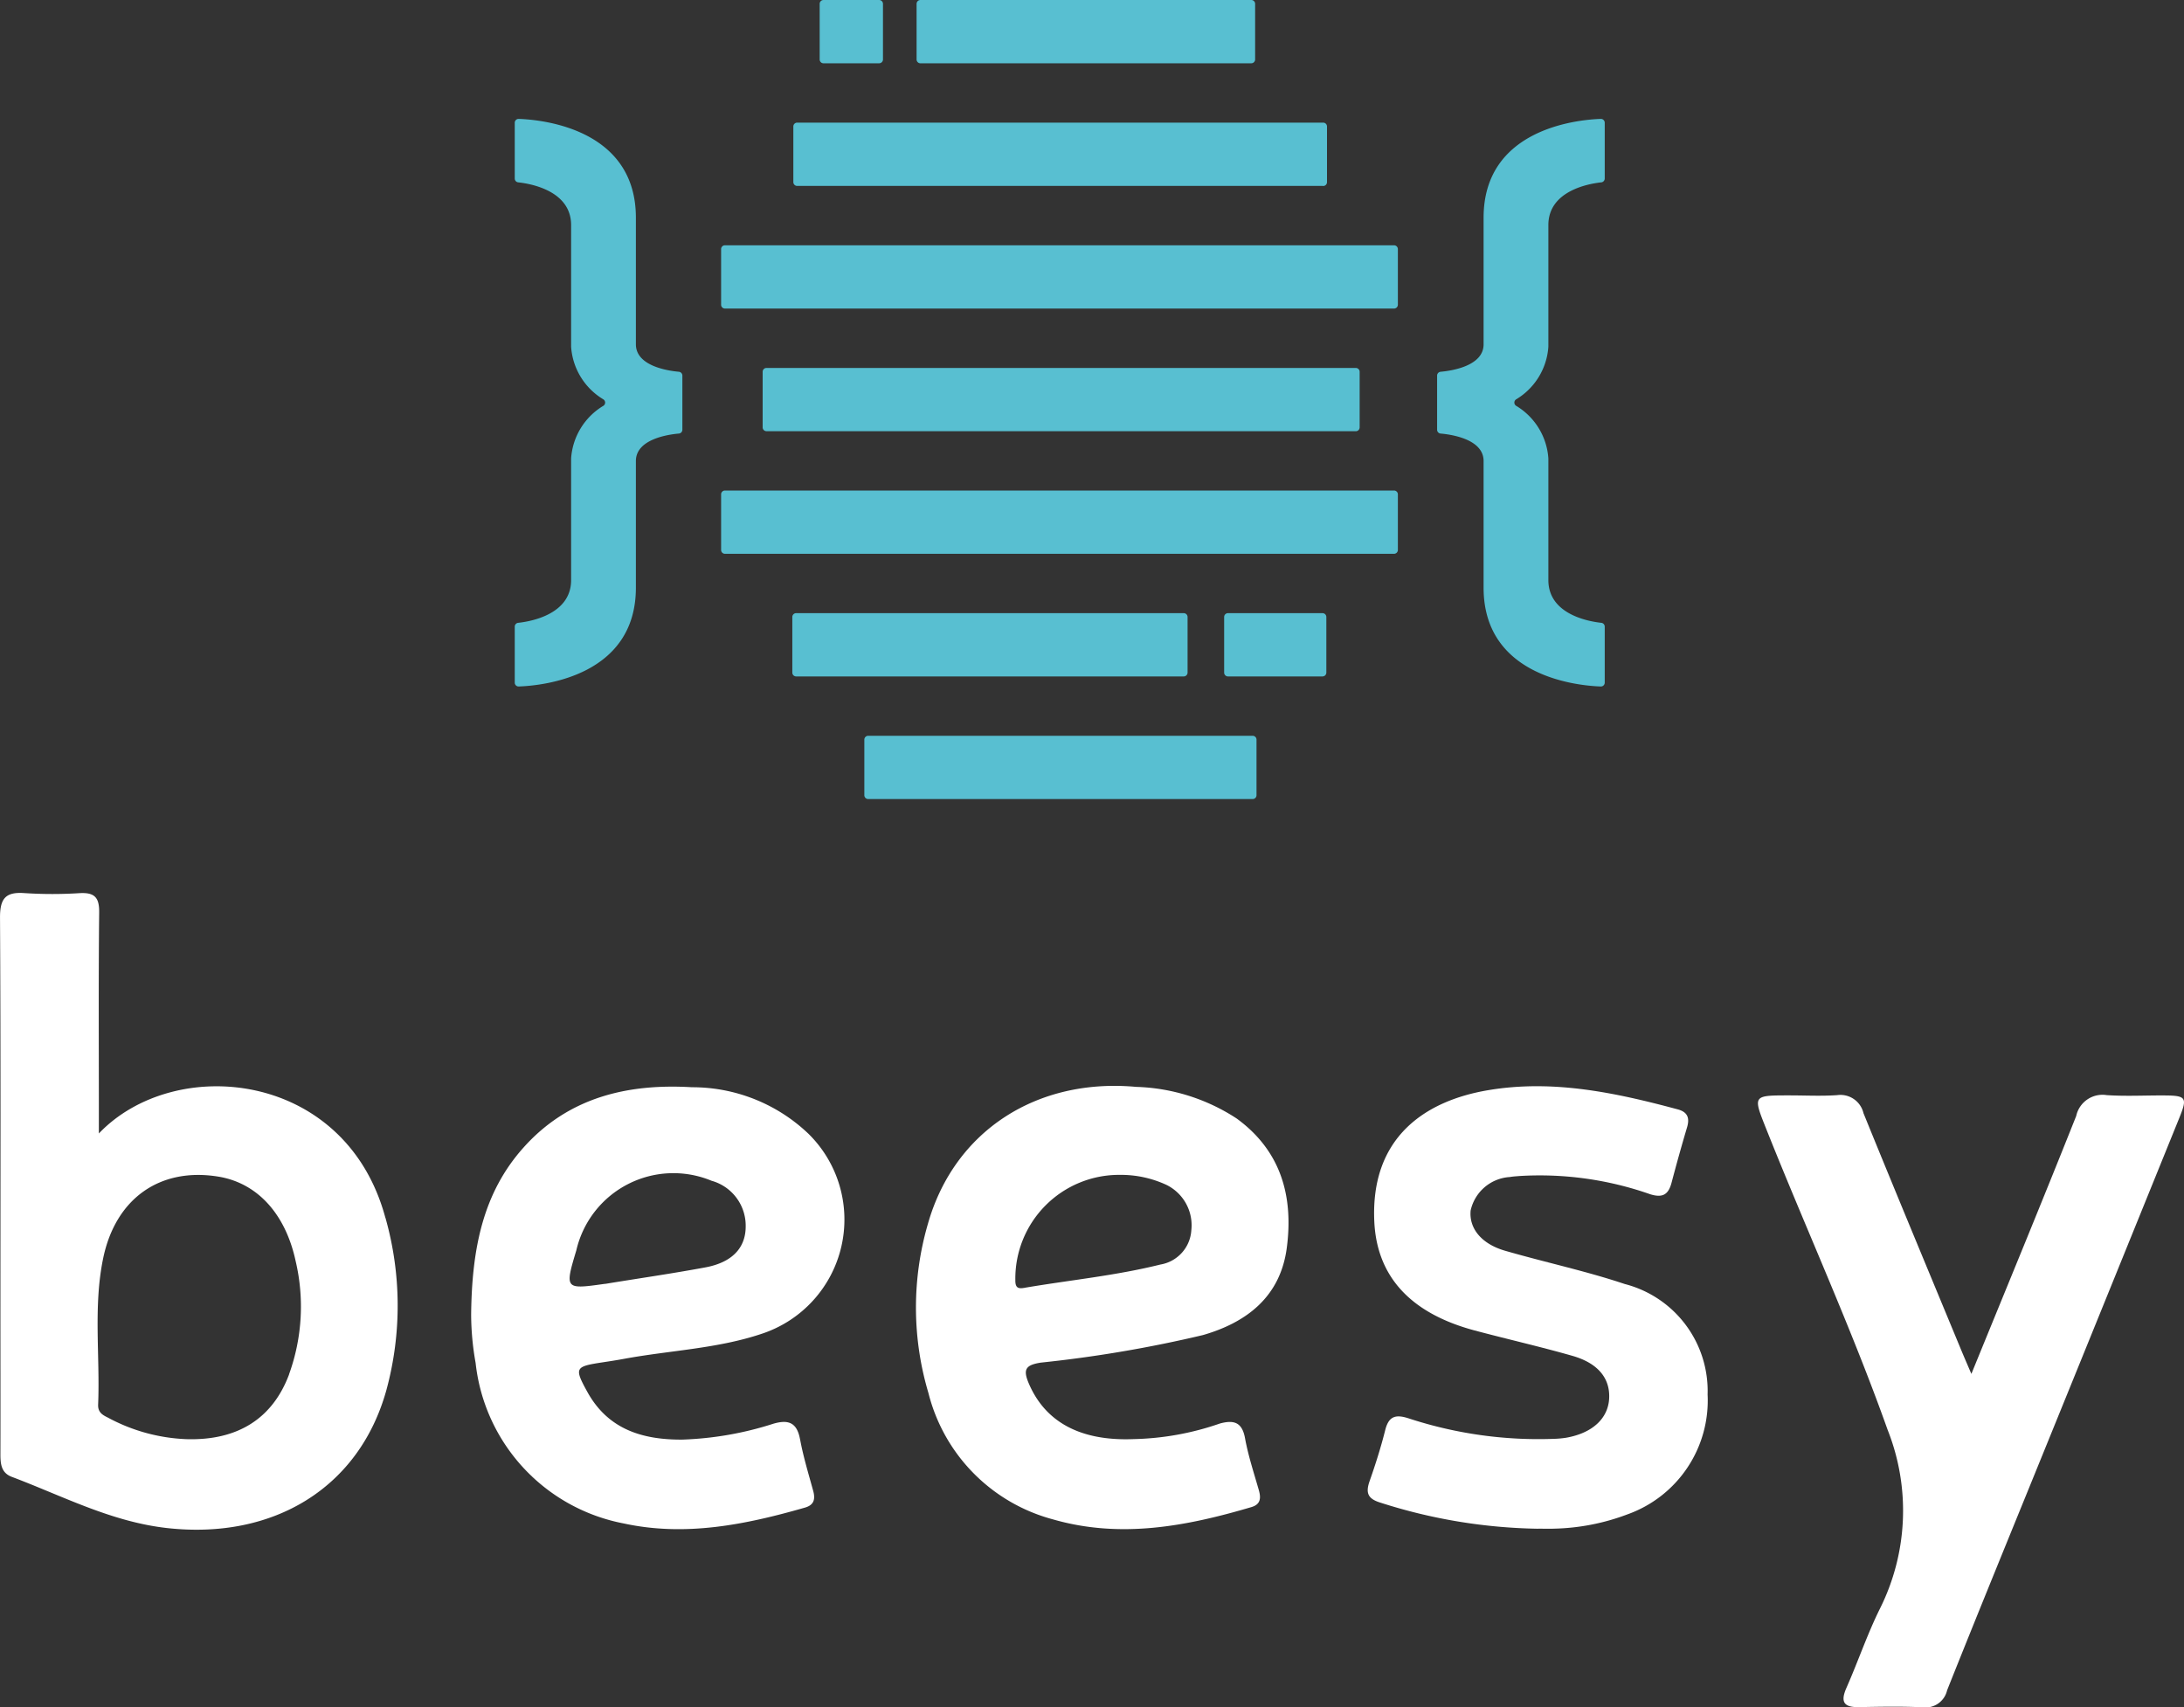
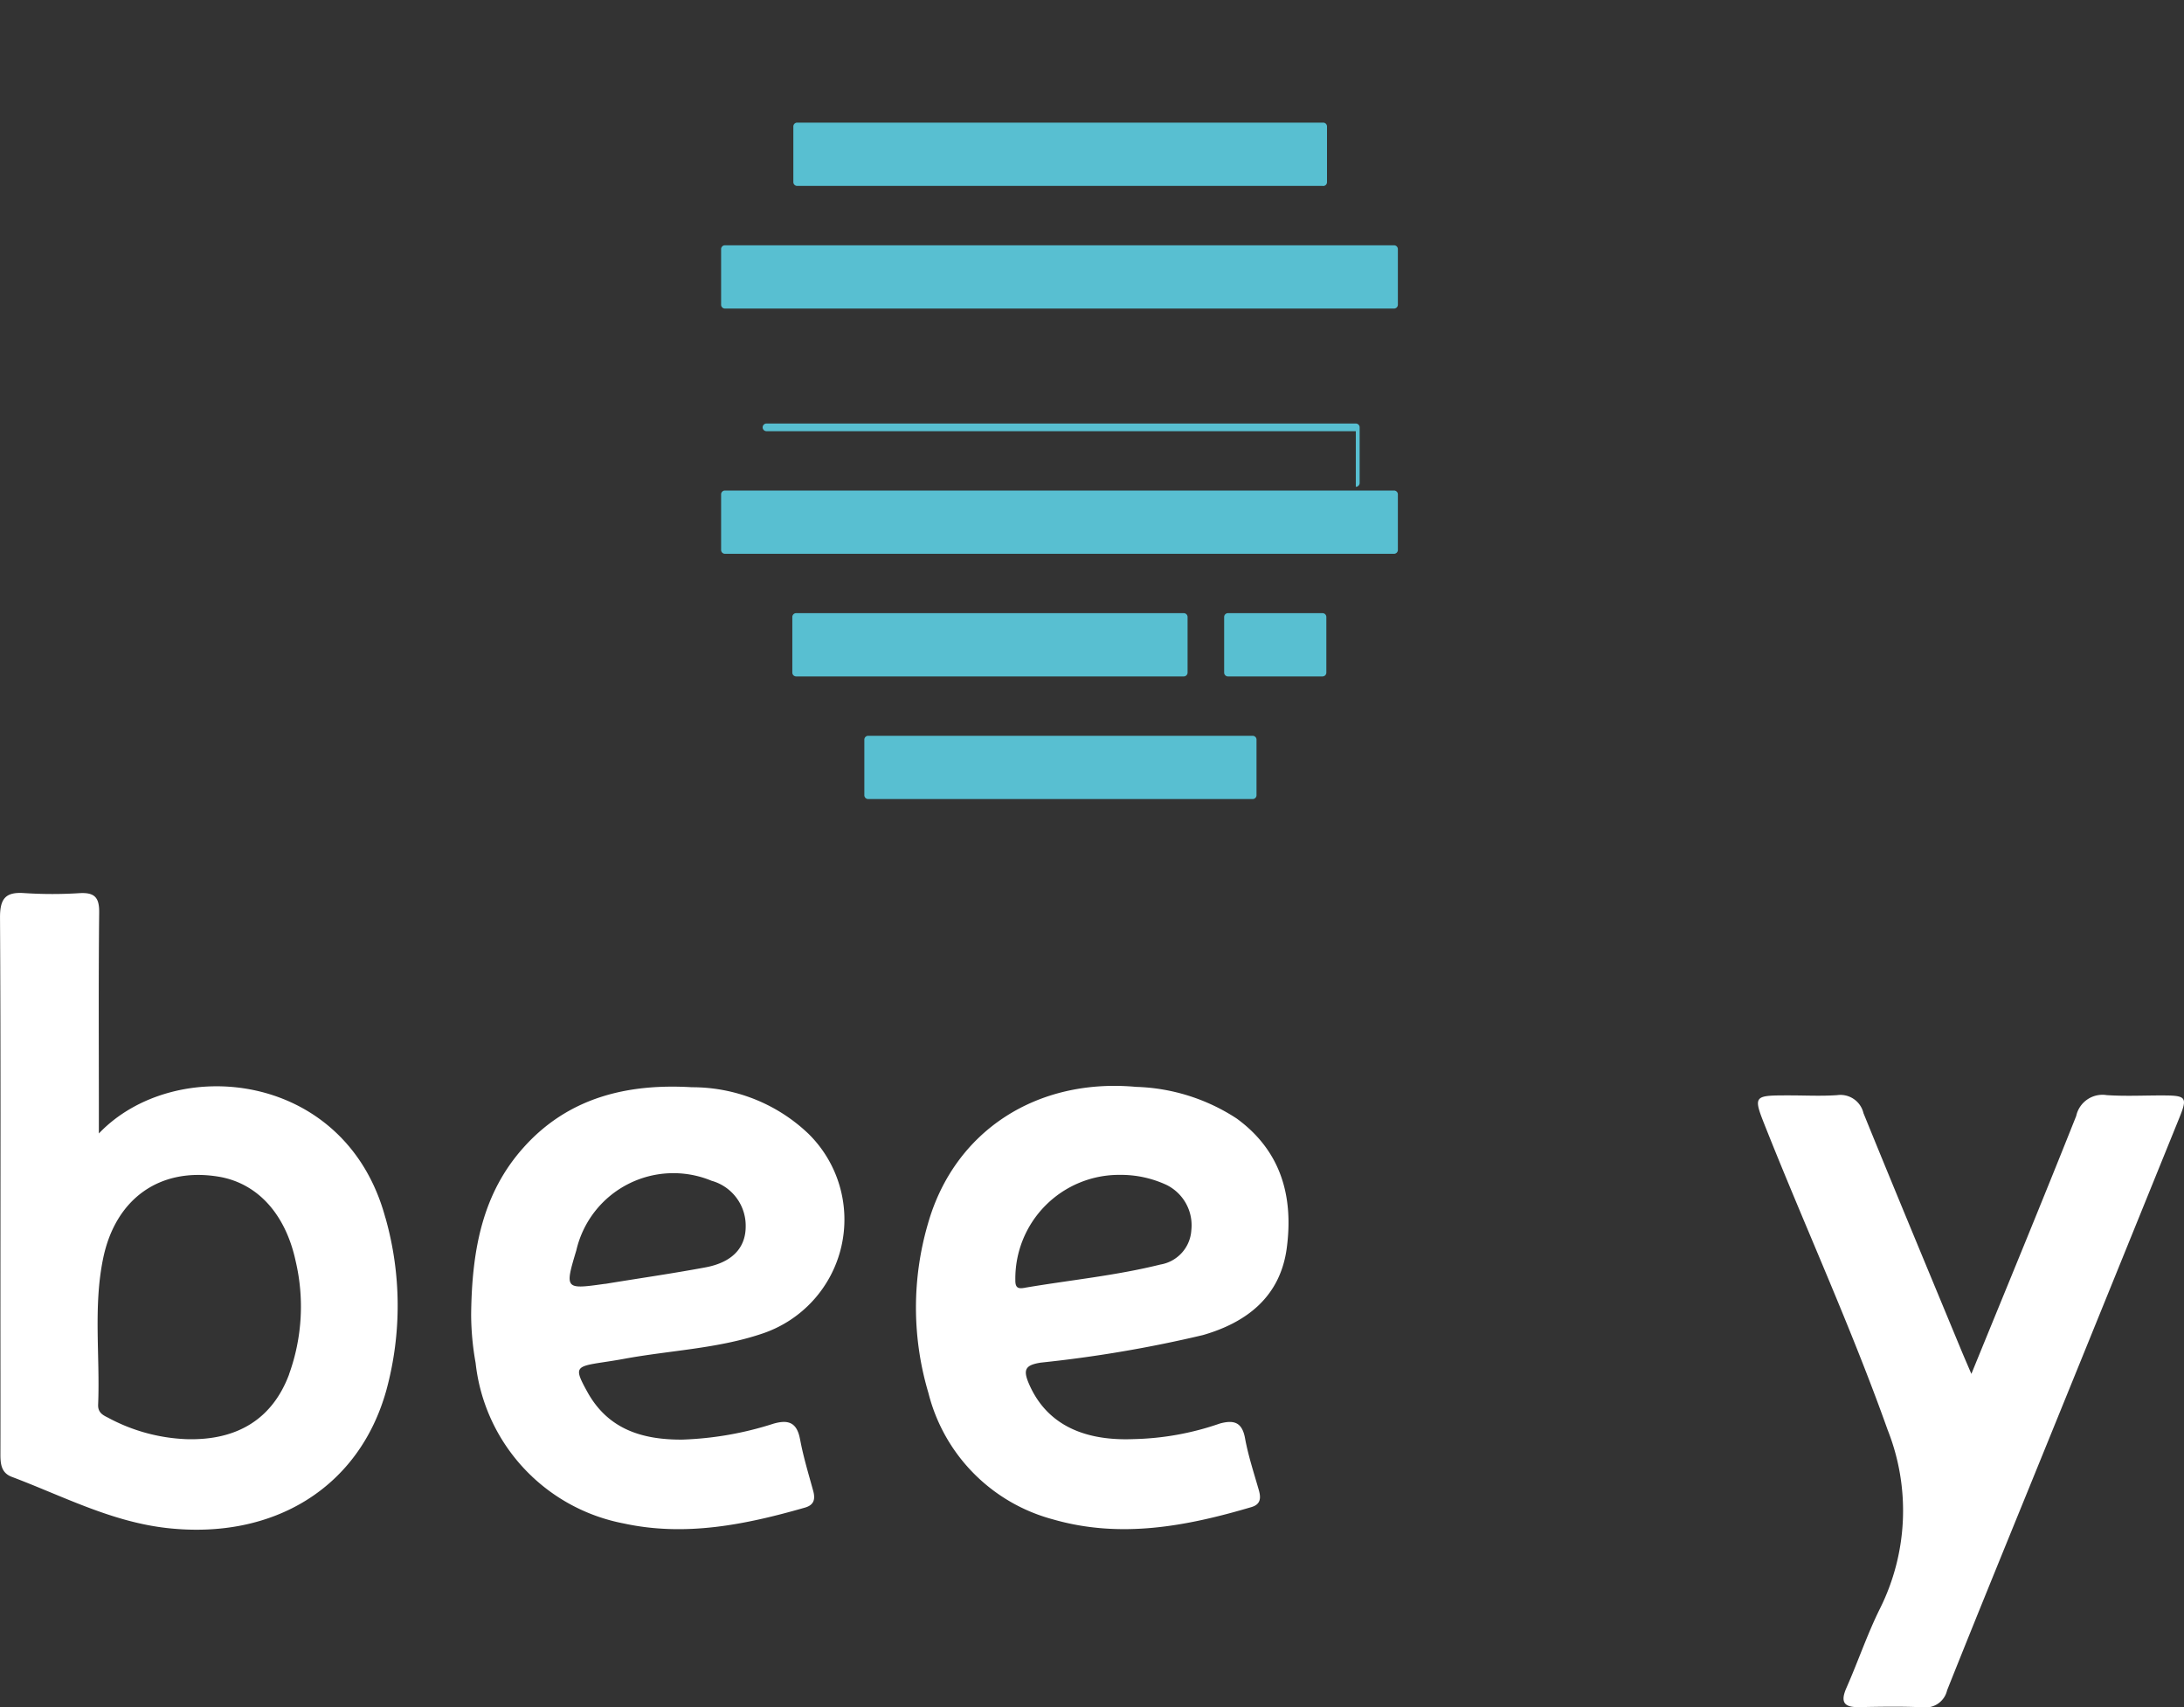
<svg xmlns="http://www.w3.org/2000/svg" width="120" height="93.809" viewBox="0 0 120 93.809">
  <rect x="0" y="0" width="120" height="93.809" fill="#333333" stroke="none" />
  <g id="Grupo_4" data-name="Grupo 4" transform="translate(-114 836)">
    <g id="Grupo_3" data-name="Grupo 3" transform="translate(114 -836)">
      <g id="Grupo_2" data-name="Grupo 2" transform="translate(28.283 0)">
-         <path id="Caminho_1" data-name="Caminho 1" d="M228.415,63.61V56.655c0-4.834-5.033-5.382-6.438-5.43a.211.211,0,0,0-.218.211V54.5a.212.212,0,0,0,.188.211c.671.072,2.909.454,2.909,2.348v6.683a3.655,3.655,0,0,0,1.775,2.895.21.21,0,0,1,0,.35,3.655,3.655,0,0,0-1.775,2.895v6.683c0,1.894-2.238,2.276-2.909,2.348a.212.212,0,0,0-.188.211V82.2a.211.211,0,0,0,.218.211c1.405-.048,6.438-.6,6.438-5.43V70.022c0-1.2,1.767-1.456,2.362-1.508a.211.211,0,0,0,.192-.21V65.329a.211.211,0,0,0-.192-.21c-.594-.053-2.362-.311-2.362-1.508" transform="translate(-221.759 -44.692)" fill="#58bfd1" />
-         <path id="Caminho_2" data-name="Caminho 2" d="M621.662,63.61V56.655c0-4.834,5.033-5.382,6.438-5.43a.211.211,0,0,1,.218.211V54.5a.212.212,0,0,1-.188.211c-.671.072-2.909.454-2.909,2.348v6.683a3.655,3.655,0,0,1-1.775,2.895.21.21,0,0,0,0,.35,3.655,3.655,0,0,1,1.775,2.895v6.683c0,1.894,2.238,2.276,2.909,2.348a.212.212,0,0,1,.188.211V82.2a.211.211,0,0,1-.218.211c-1.405-.048-6.438-.6-6.438-5.43V70.022c0-1.2-1.768-1.456-2.362-1.508a.211.211,0,0,1-.192-.21V65.329a.211.211,0,0,1,.192-.21c.594-.053,2.362-.311,2.362-1.508" transform="translate(-568.429 -44.692)" fill="#58bfd1" />
-         <path id="Caminho_3" data-name="Caminho 3" d="M356.387,3.478h-3.056a.211.211,0,0,1-.211-.211V.211A.211.211,0,0,1,353.331,0h3.056a.211.211,0,0,1,.211.211V3.266a.211.211,0,0,1-.211.211" transform="translate(-336.366)" fill="#58bfd1" />
-         <path id="Caminho_4" data-name="Caminho 4" d="M413.262,3.478H395.083a.211.211,0,0,1-.211-.211V.211A.211.211,0,0,1,395.083,0h18.179a.211.211,0,0,1,.211.211V3.266a.211.211,0,0,1-.211.211" transform="translate(-372.793)" fill="#58bfd1" />
        <path id="Caminho_5" data-name="Caminho 5" d="M527.579,267.62h5.193a.211.211,0,0,0,.211-.211v-3.055a.211.211,0,0,0-.211-.211h-5.193a.211.211,0,0,0-.211.211v3.055a.211.211,0,0,0,.211.211" transform="translate(-488.39 -230.453)" fill="#58bfd1" />
        <path id="Caminho_6" data-name="Caminho 6" d="M341.544,267.62h21.295a.211.211,0,0,0,.211-.211v-3.055a.211.211,0,0,0-.211-.211H341.544a.211.211,0,0,0-.211.211v3.055a.211.211,0,0,0,.211.211" transform="translate(-326.082 -230.453)" fill="#58bfd1" />
        <path id="Caminho_7" data-name="Caminho 7" d="M370.872,56.307h-28.9a.211.211,0,0,1-.211-.211V53.04a.211.211,0,0,1,.211-.211h28.9a.211.211,0,0,1,.211.211V56.1a.211.211,0,0,1-.211.211" transform="translate(-326.454 -46.091)" fill="#58bfd1" />
        <path id="Caminho_8" data-name="Caminho 8" d="M393.7,320.449H372.574a.211.211,0,0,1-.211-.211v-3.055a.211.211,0,0,1,.211-.211H393.7a.211.211,0,0,1,.211.211v3.055a.211.211,0,0,1-.211.211" transform="translate(-353.155 -276.544)" fill="#58bfd1" />
        <path id="Caminho_9" data-name="Caminho 9" d="M347.633,109.135H310.87a.211.211,0,0,1-.211-.211v-3.055a.211.211,0,0,1,.211-.211h36.763a.211.211,0,0,1,.211.211v3.055a.211.211,0,0,1-.211.211" transform="translate(-299.321 -92.181)" fill="#58bfd1" />
        <path id="Caminho_10" data-name="Caminho 10" d="M347.633,214.792H310.87a.211.211,0,0,1-.211-.211v-3.055a.211.211,0,0,1,.211-.211h36.763a.211.211,0,0,1,.211.211v3.055a.211.211,0,0,1-.211.211" transform="translate(-299.321 -184.363)" fill="#58bfd1" />
-         <path id="Caminho_11" data-name="Caminho 11" d="M361.143,161.964h-32.38a.211.211,0,0,1-.211-.211V158.7a.211.211,0,0,1,.211-.211h32.38a.211.211,0,0,1,.211.211v3.055a.211.211,0,0,1-.211.211" transform="translate(-314.931 -138.272)" fill="#58bfd1" />
+         <path id="Caminho_11" data-name="Caminho 11" d="M361.143,161.964h-32.38a.211.211,0,0,1-.211-.211a.211.211,0,0,1,.211-.211h32.38a.211.211,0,0,1,.211.211v3.055a.211.211,0,0,1-.211.211" transform="translate(-314.931 -138.272)" fill="#58bfd1" />
      </g>
      <g id="Grupo_1" data-name="Grupo 1" transform="translate(0 49.059)">
        <path id="Caminho_12" data-name="Caminho 12" d="M769.126,487.046c1.979-4.85,3.9-9.493,5.756-14.163a1.476,1.476,0,0,1,1.674-1.144c1.047.071,2.1.012,3.155.018,1.212.006,1.291.111.838,1.227q-3.625,8.946-7.262,17.887c-1.837,4.522-3.692,9.037-5.5,13.572a1.214,1.214,0,0,1-1.353.931c-1.158-.051-2.321-.031-3.482-.008-.825.016-1.04-.268-.7-1.049.643-1.454,1.153-2.971,1.86-4.392a12.041,12.041,0,0,0,.406-9.8c-1.988-5.589-4.46-10.985-6.654-16.492-.752-1.889-.778-1.879,1.271-1.879.871,0,1.744.046,2.611-.014a1.3,1.3,0,0,1,1.447.991c1.77,4.354,3.579,8.691,5.377,13.034.151.364.309.724.546,1.279" transform="translate(-660.804 -460.626)" fill="#fff" />
-         <path id="Caminho_13" data-name="Caminho 13" d="M598.585,492.287a29.7,29.7,0,0,1-8.655-1.431c-.713-.216-.827-.543-.6-1.192.324-.92.619-1.853.857-2.8.19-.754.561-.872,1.264-.648a22.865,22.865,0,0,0,8.024,1.131,5.194,5.194,0,0,0,.65-.06c1.434-.25,2.308-1.051,2.365-2.158s-.612-1.941-2.023-2.343c-1.776-.507-3.579-.916-5.364-1.392-3.57-.954-5.373-3-5.516-5.971-.224-4.653,2.81-6.655,6.261-7.233,3.557-.6,7,.139,10.412,1.055.547.147.661.477.511.986-.3,1.007-.581,2.017-.849,3.032-.172.653-.476.863-1.182.643a18.32,18.32,0,0,0-7.162-1c-.181.016-.363.024-.541.056a2.352,2.352,0,0,0-2.158,1.84c-.094.973.583,1.83,1.884,2.208,2.189.635,4.43,1.109,6.588,1.832a6.066,6.066,0,0,1,4.548,6.07,6.64,6.64,0,0,1-4.411,6.588,12.119,12.119,0,0,1-4.035.783c-.29.013-.581,0-.871,0" transform="translate(-514.075 -457.349)" fill="#fff" />
        <path id="Caminho_14" data-name="Caminho 14" d="M21.174,402.5c-2.183-8.106-11.583-8.992-15.742-4.63V396.6c0-3.625-.022-7.249.017-10.874.009-.811-.24-1.1-1.05-1.062a23.745,23.745,0,0,1-3.044,0c-1.055-.081-1.36.3-1.354,1.355.042,7.285.022,14.571.022,21.856,0,2.537.006,5.074,0,7.612,0,.538.041,1.031.626,1.251,2.8,1.053,5.46,2.466,8.518,2.811,5.867.661,10.586-2.222,12.069-7.6a17.683,17.683,0,0,0-.057-9.444m-5.294,8.6c-.9,2.407-2.8,3.651-5.66,3.561a9.862,9.862,0,0,1-4.3-1.186c-.3-.145-.55-.294-.533-.71.11-2.675-.272-5.373.273-8.025.68-3.308,3.126-5.02,6.318-4.506,2.133.343,3.7,2.02,4.265,4.659a10.922,10.922,0,0,1-.367,6.206" transform="translate(0 -384.65)" fill="#fff" />
        <path id="Caminho_15" data-name="Caminho 15" d="M220.975,487.49c-.169-.919-.641-1.089-1.461-.851a18.28,18.28,0,0,1-5.012.874c-2.213.012-4.089-.576-5.22-2.635-.721-1.312-.666-1.381.833-1.609.394-.06.788-.12,1.179-.192,2.526-.468,5.128-.556,7.579-1.379a6.608,6.608,0,0,0,2.563-10.992,9.244,9.244,0,0,0-6.4-2.554c-3.553-.213-6.806.564-9.27,3.332-2.189,2.46-2.823,5.481-2.861,9.165a15.323,15.323,0,0,0,.246,2.653,10.091,10.091,0,0,0,8.129,8.816c3.4.74,6.7.069,9.963-.868.5-.142.582-.46.456-.921-.258-.942-.546-1.88-.722-2.839m-12.287-10.4a5.474,5.474,0,0,1,7.423-3.8,2.562,2.562,0,0,1,1.877,2.509c0,1.177-.737,1.976-2.219,2.252-1.815.338-3.644.6-5.468.9-.036.006-.072.005-.108.011-2.137.3-2.151.283-1.505-1.866" transform="translate(-177.018 -457.472)" fill="#fff" />
        <path id="Caminho_16" data-name="Caminho 16" d="M401.491,482.994a70.035,70.035,0,0,0,8.882-1.511c2.428-.7,4.253-2.125,4.605-4.787.374-2.829-.311-5.333-2.753-7.112a10.659,10.659,0,0,0-5.522-1.738c-5.462-.5-9.978,2.421-11.432,7.489a16.429,16.429,0,0,0,.017,9.329,9.61,9.61,0,0,0,6.844,6.946c3.709,1.068,7.323.384,10.906-.676.512-.151.529-.507.4-.948-.269-.94-.578-1.874-.753-2.833-.162-.89-.618-1.017-1.382-.81a15.4,15.4,0,0,1-4.758.857c-2.953.114-4.849-.971-5.74-3.054-.336-.786-.177-1.021.682-1.153m-.914-4.106c-.33.056-.516.026-.509-.426a5.7,5.7,0,0,1,5.739-5.78,5.951,5.951,0,0,1,2.557.547,2.472,2.472,0,0,1,1.373,2.5,2.039,2.039,0,0,1-1.7,1.88c-2.454.611-4.975.854-7.463,1.278" transform="translate(-344.276 -457.186)" fill="#fff" />
      </g>
    </g>
  </g>
</svg>